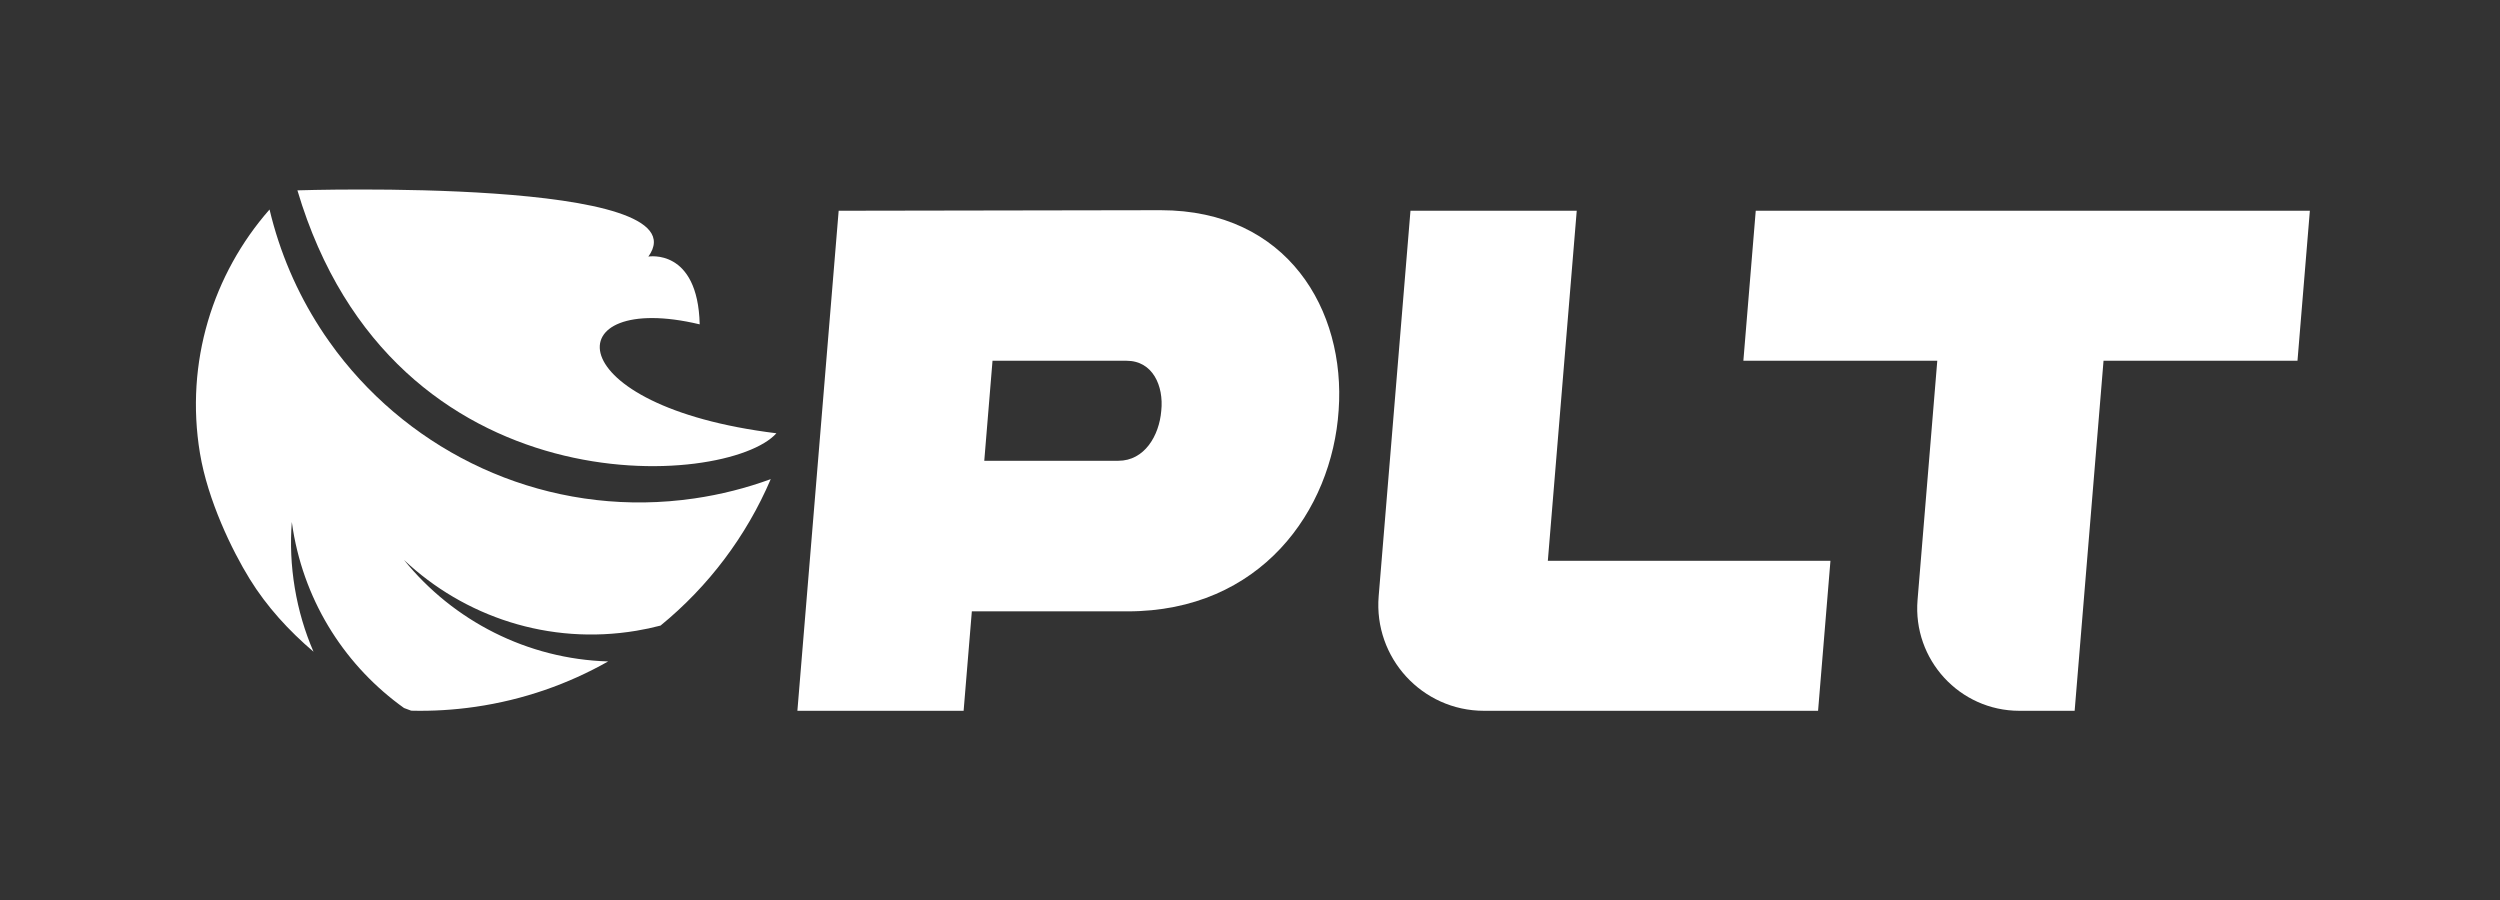
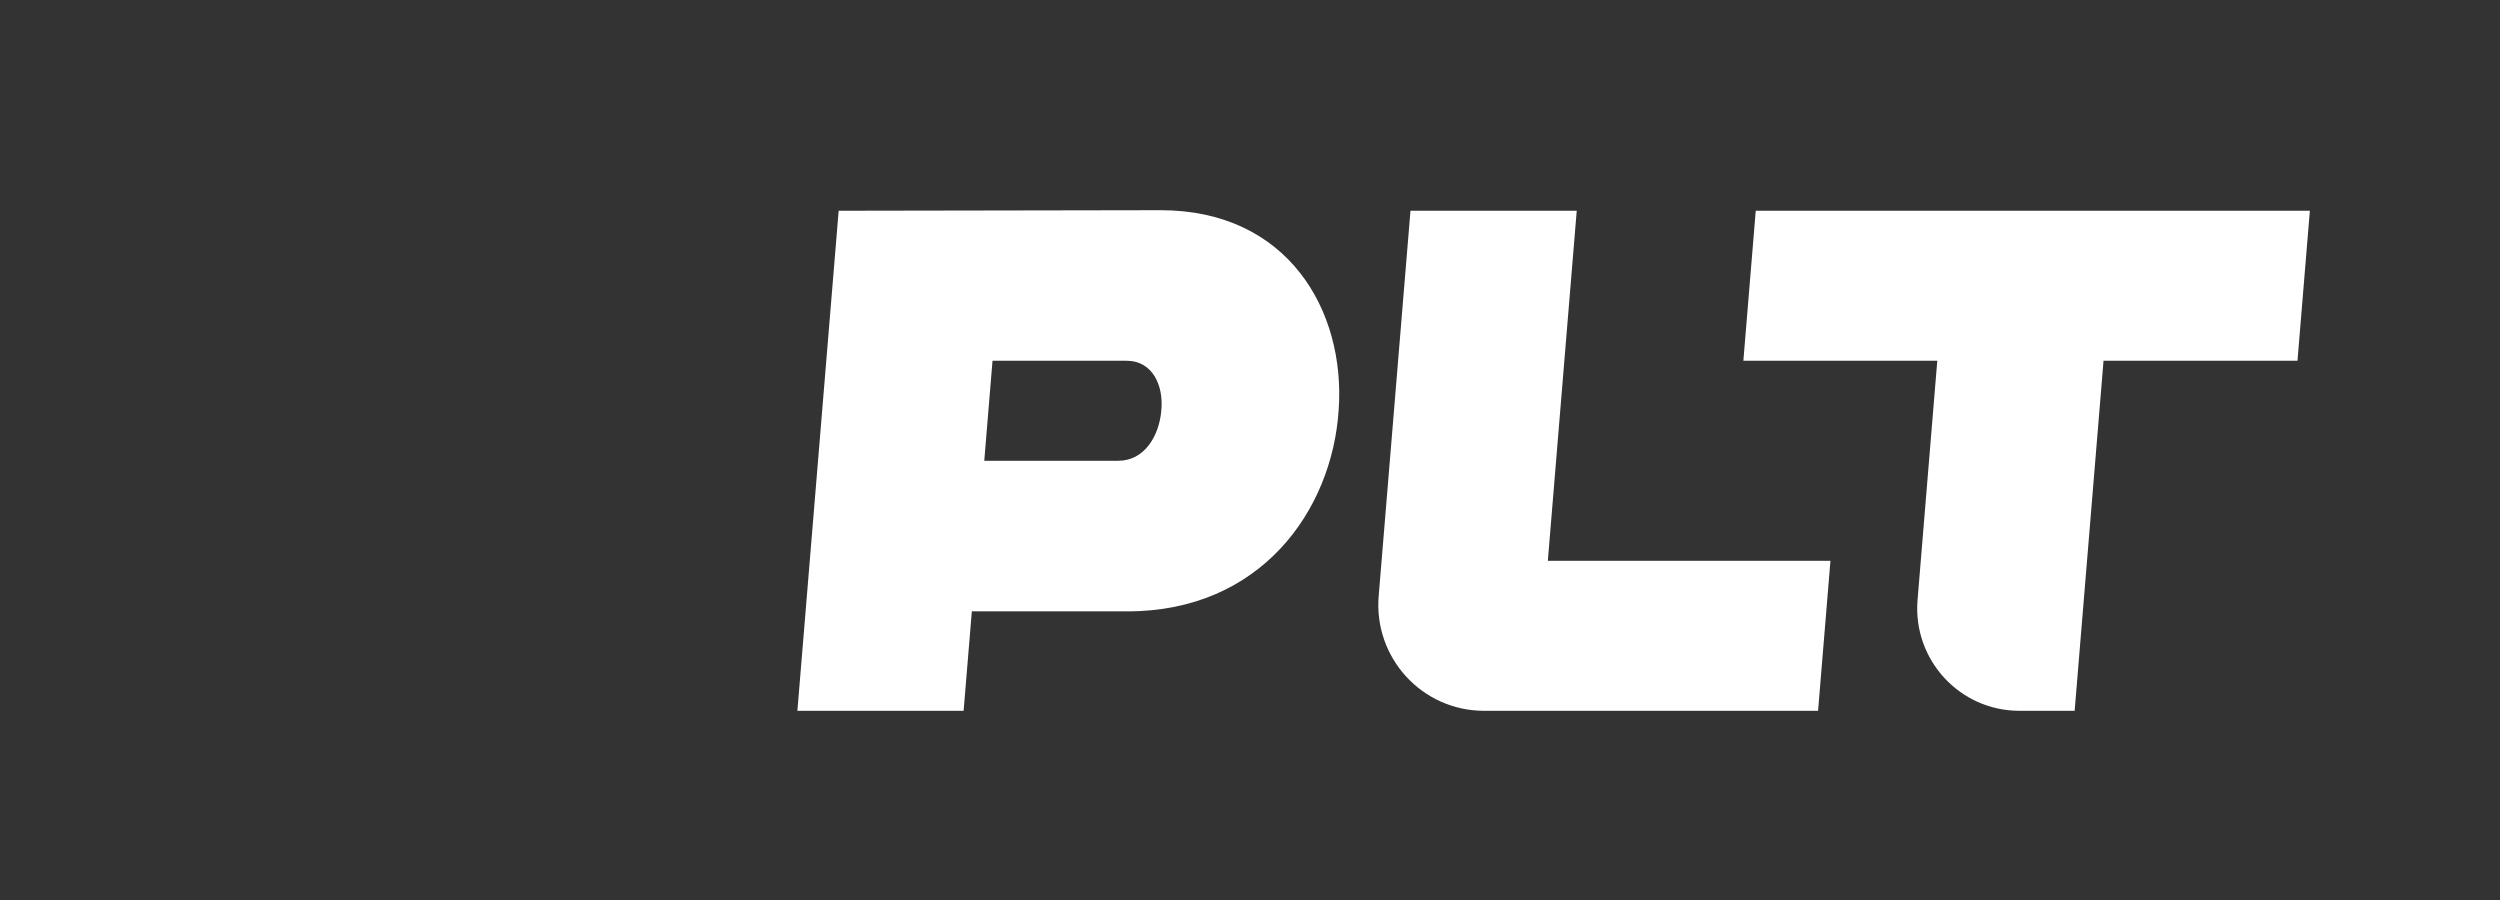
<svg xmlns="http://www.w3.org/2000/svg" width="311" height="112" viewBox="0 0 311 112" fill="none">
  <rect x="0" y="0" width="311" height="112" fill="#333333" stroke="none" />
  <path d="M104.33 26.217L144.386 26.149C160.172 26.149 167.416 38.591 166.529 51.032C165.703 63.544 156.812 76.053 140.268 76.053H120.897L119.874 88.426H99.195L104.33 26.22V26.217ZM144.462 51.1C144.789 47.991 143.39 44.879 140.151 44.879H123.469L122.443 57.32H139.125C142.364 57.32 144.207 54.211 144.462 51.1Z" fill="white" />
  <path d="M175.466 26.217H196.146L192.551 69.761H227.708L226.168 88.423H184.604C176.918 88.423 170.873 81.84 171.507 74.161L175.463 26.217H175.466Z" fill="white" />
  <path d="M241.001 44.879H216.875L218.415 26.217H287.347L285.807 44.879H261.68L258.086 88.423H251.209C243.776 88.423 237.933 82.058 238.544 74.632L240.998 44.879H241.001Z" fill="white" />
-   <path d="M96.588 53.899C69.12 50.531 69.132 36.077 87.042 40.35C86.813 30.835 80.656 31.919 80.656 31.919C87.783 22.012 36.999 23.68 36.999 23.68C48.908 63.818 90.566 60.665 96.588 53.896V53.899Z" fill="white" />
-   <path d="M95.877 59.613C92.847 66.697 88.135 72.953 82.169 77.824H82.163C81.182 78.083 80.183 78.295 79.16 78.466C68.268 80.284 57.725 76.701 50.257 69.658C56.382 77.234 65.614 81.99 75.653 82.282C70.689 85.096 65.129 87.056 59.142 87.928C56.45 88.317 53.784 88.476 51.154 88.409C50.857 88.302 50.551 88.19 50.26 88.076C43.156 83.001 37.992 75.216 36.447 65.91C36.391 65.583 36.344 65.259 36.303 64.935C36.094 67.616 36.209 70.363 36.67 73.135C37.134 75.929 37.922 78.59 39.001 81.074C35.932 78.457 33.193 75.475 31.065 72.028C28.855 68.453 25.845 62.227 24.875 56.392C22.992 45.053 26.504 34.062 33.531 26.061C34.801 31.407 36.949 36.36 39.797 40.777C40.176 41.369 40.57 41.956 40.981 42.525C41.566 43.358 42.178 44.166 42.816 44.95C43.127 45.336 43.447 45.719 43.771 46.09C53.981 57.91 69.79 64.422 86.372 62.006C89.676 61.525 92.847 60.712 95.871 59.607L95.877 59.613Z" fill="white" />
</svg>